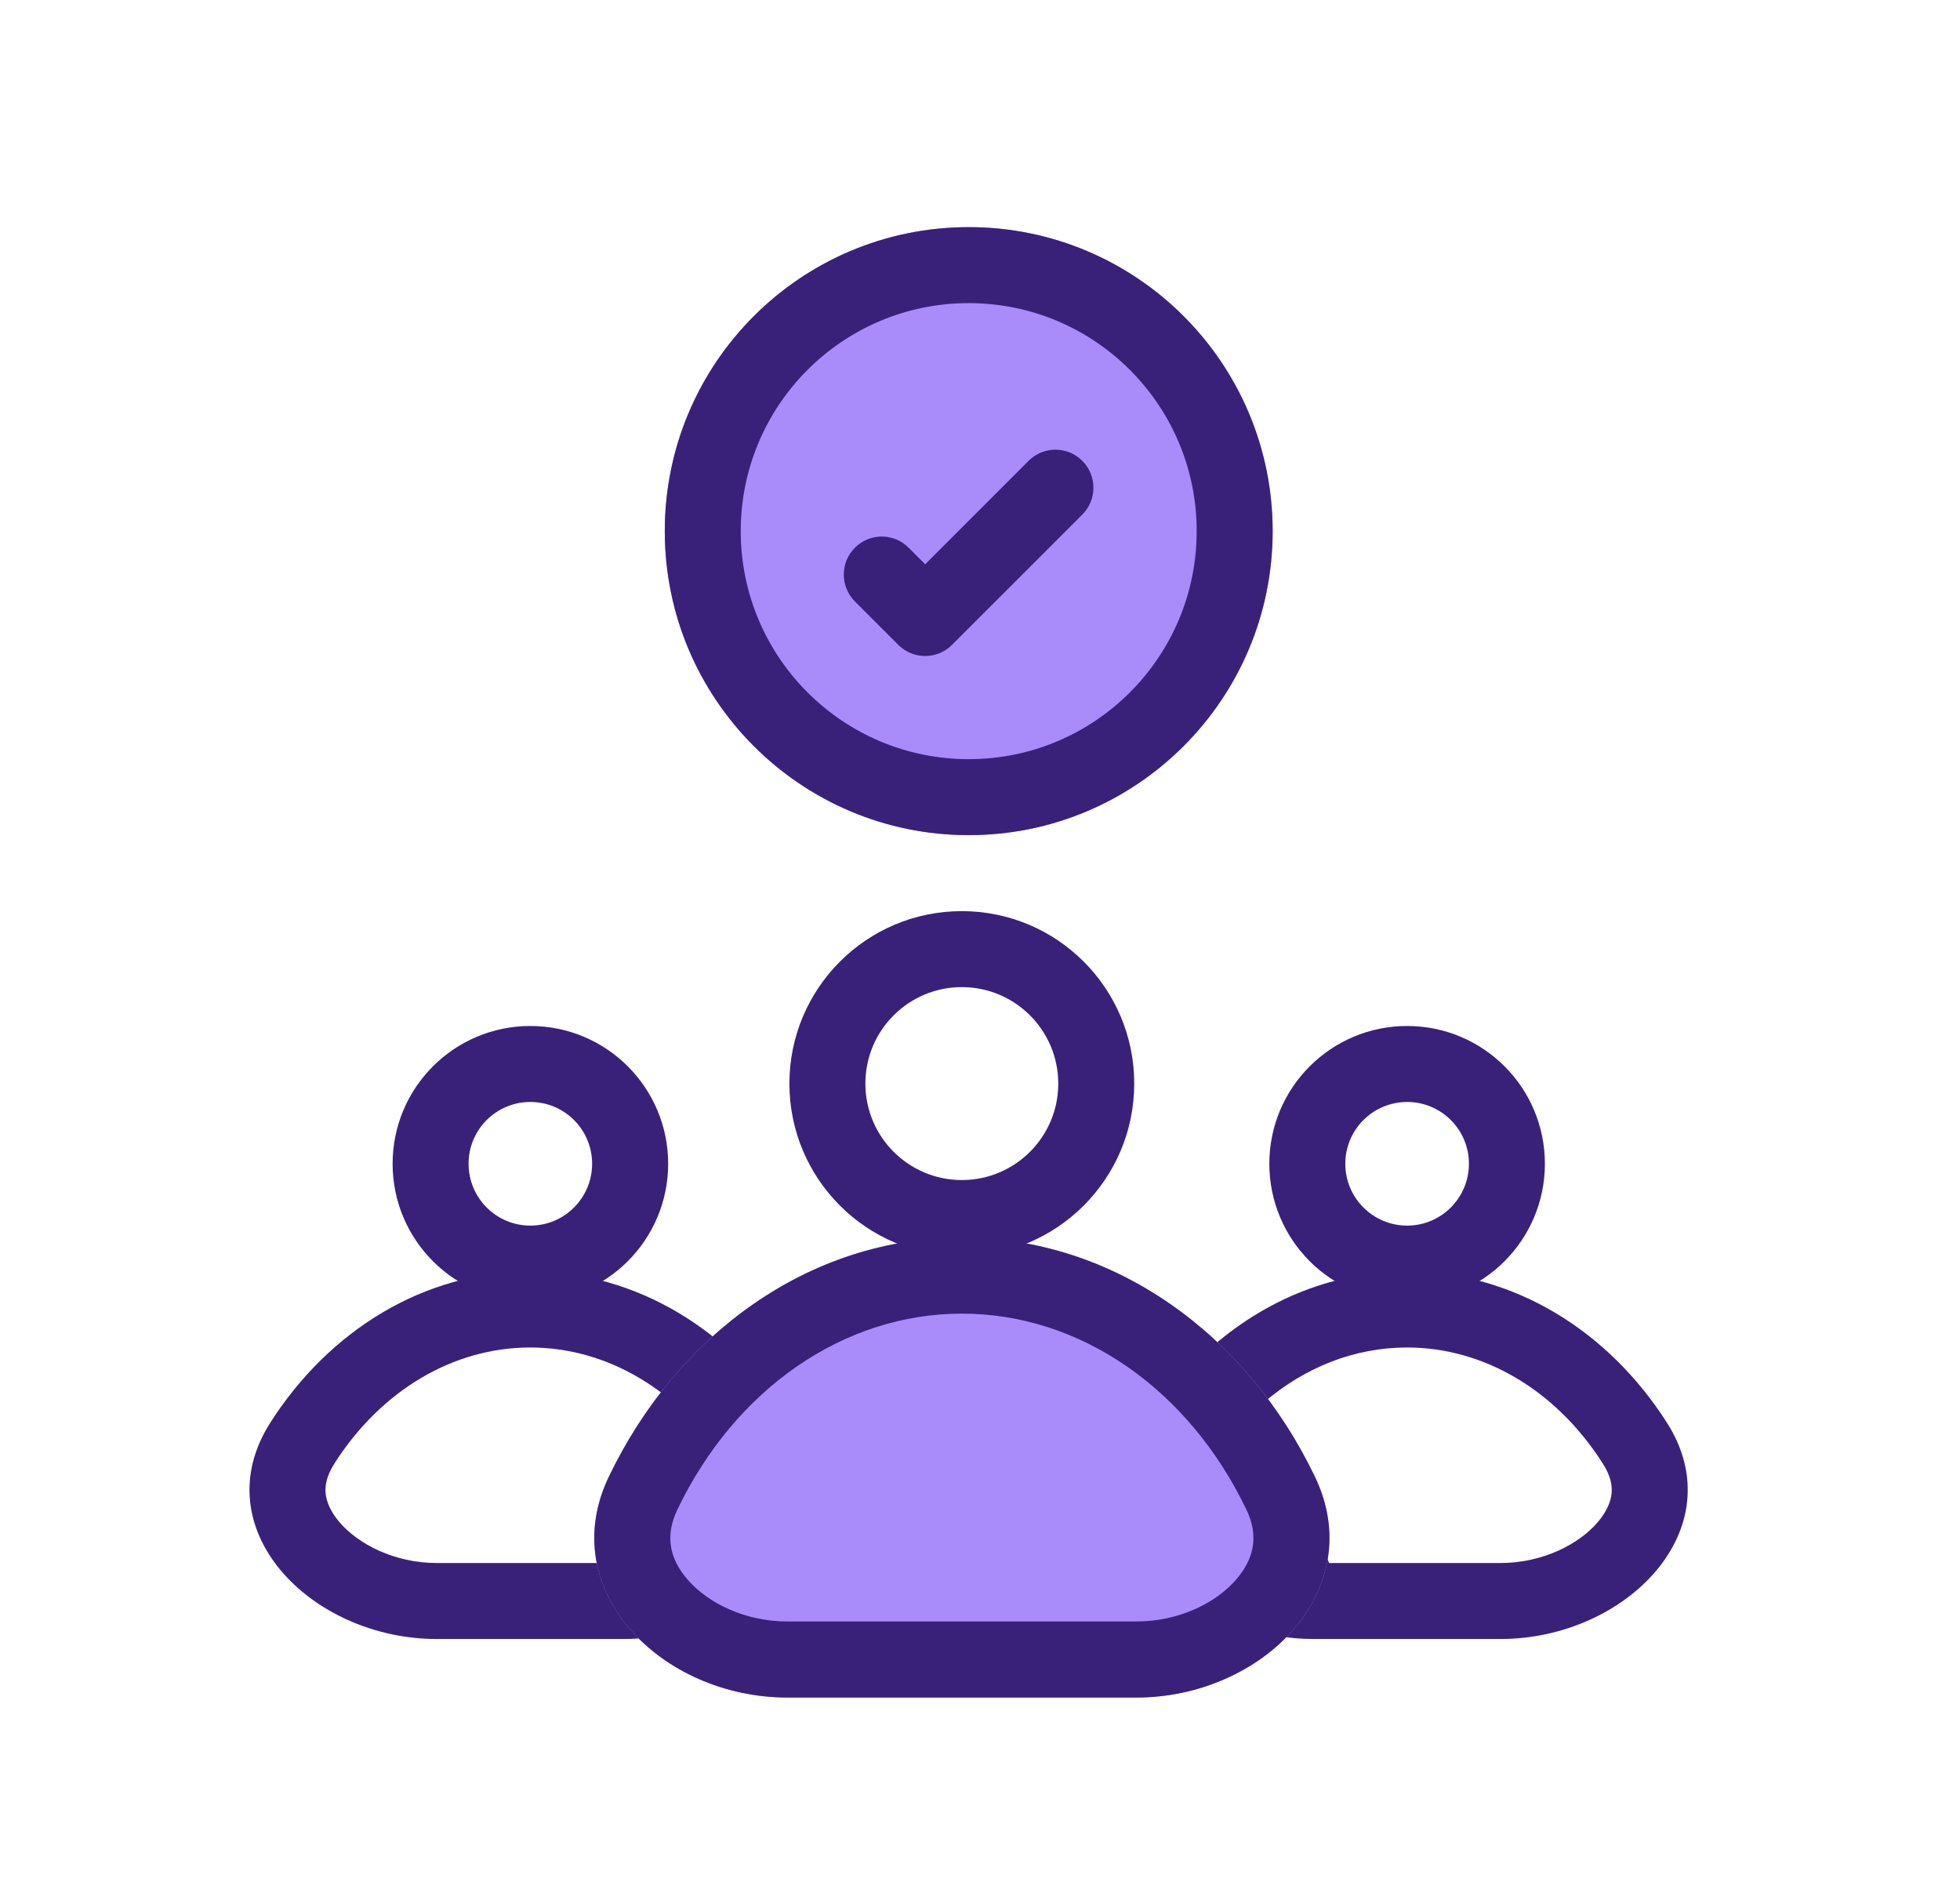
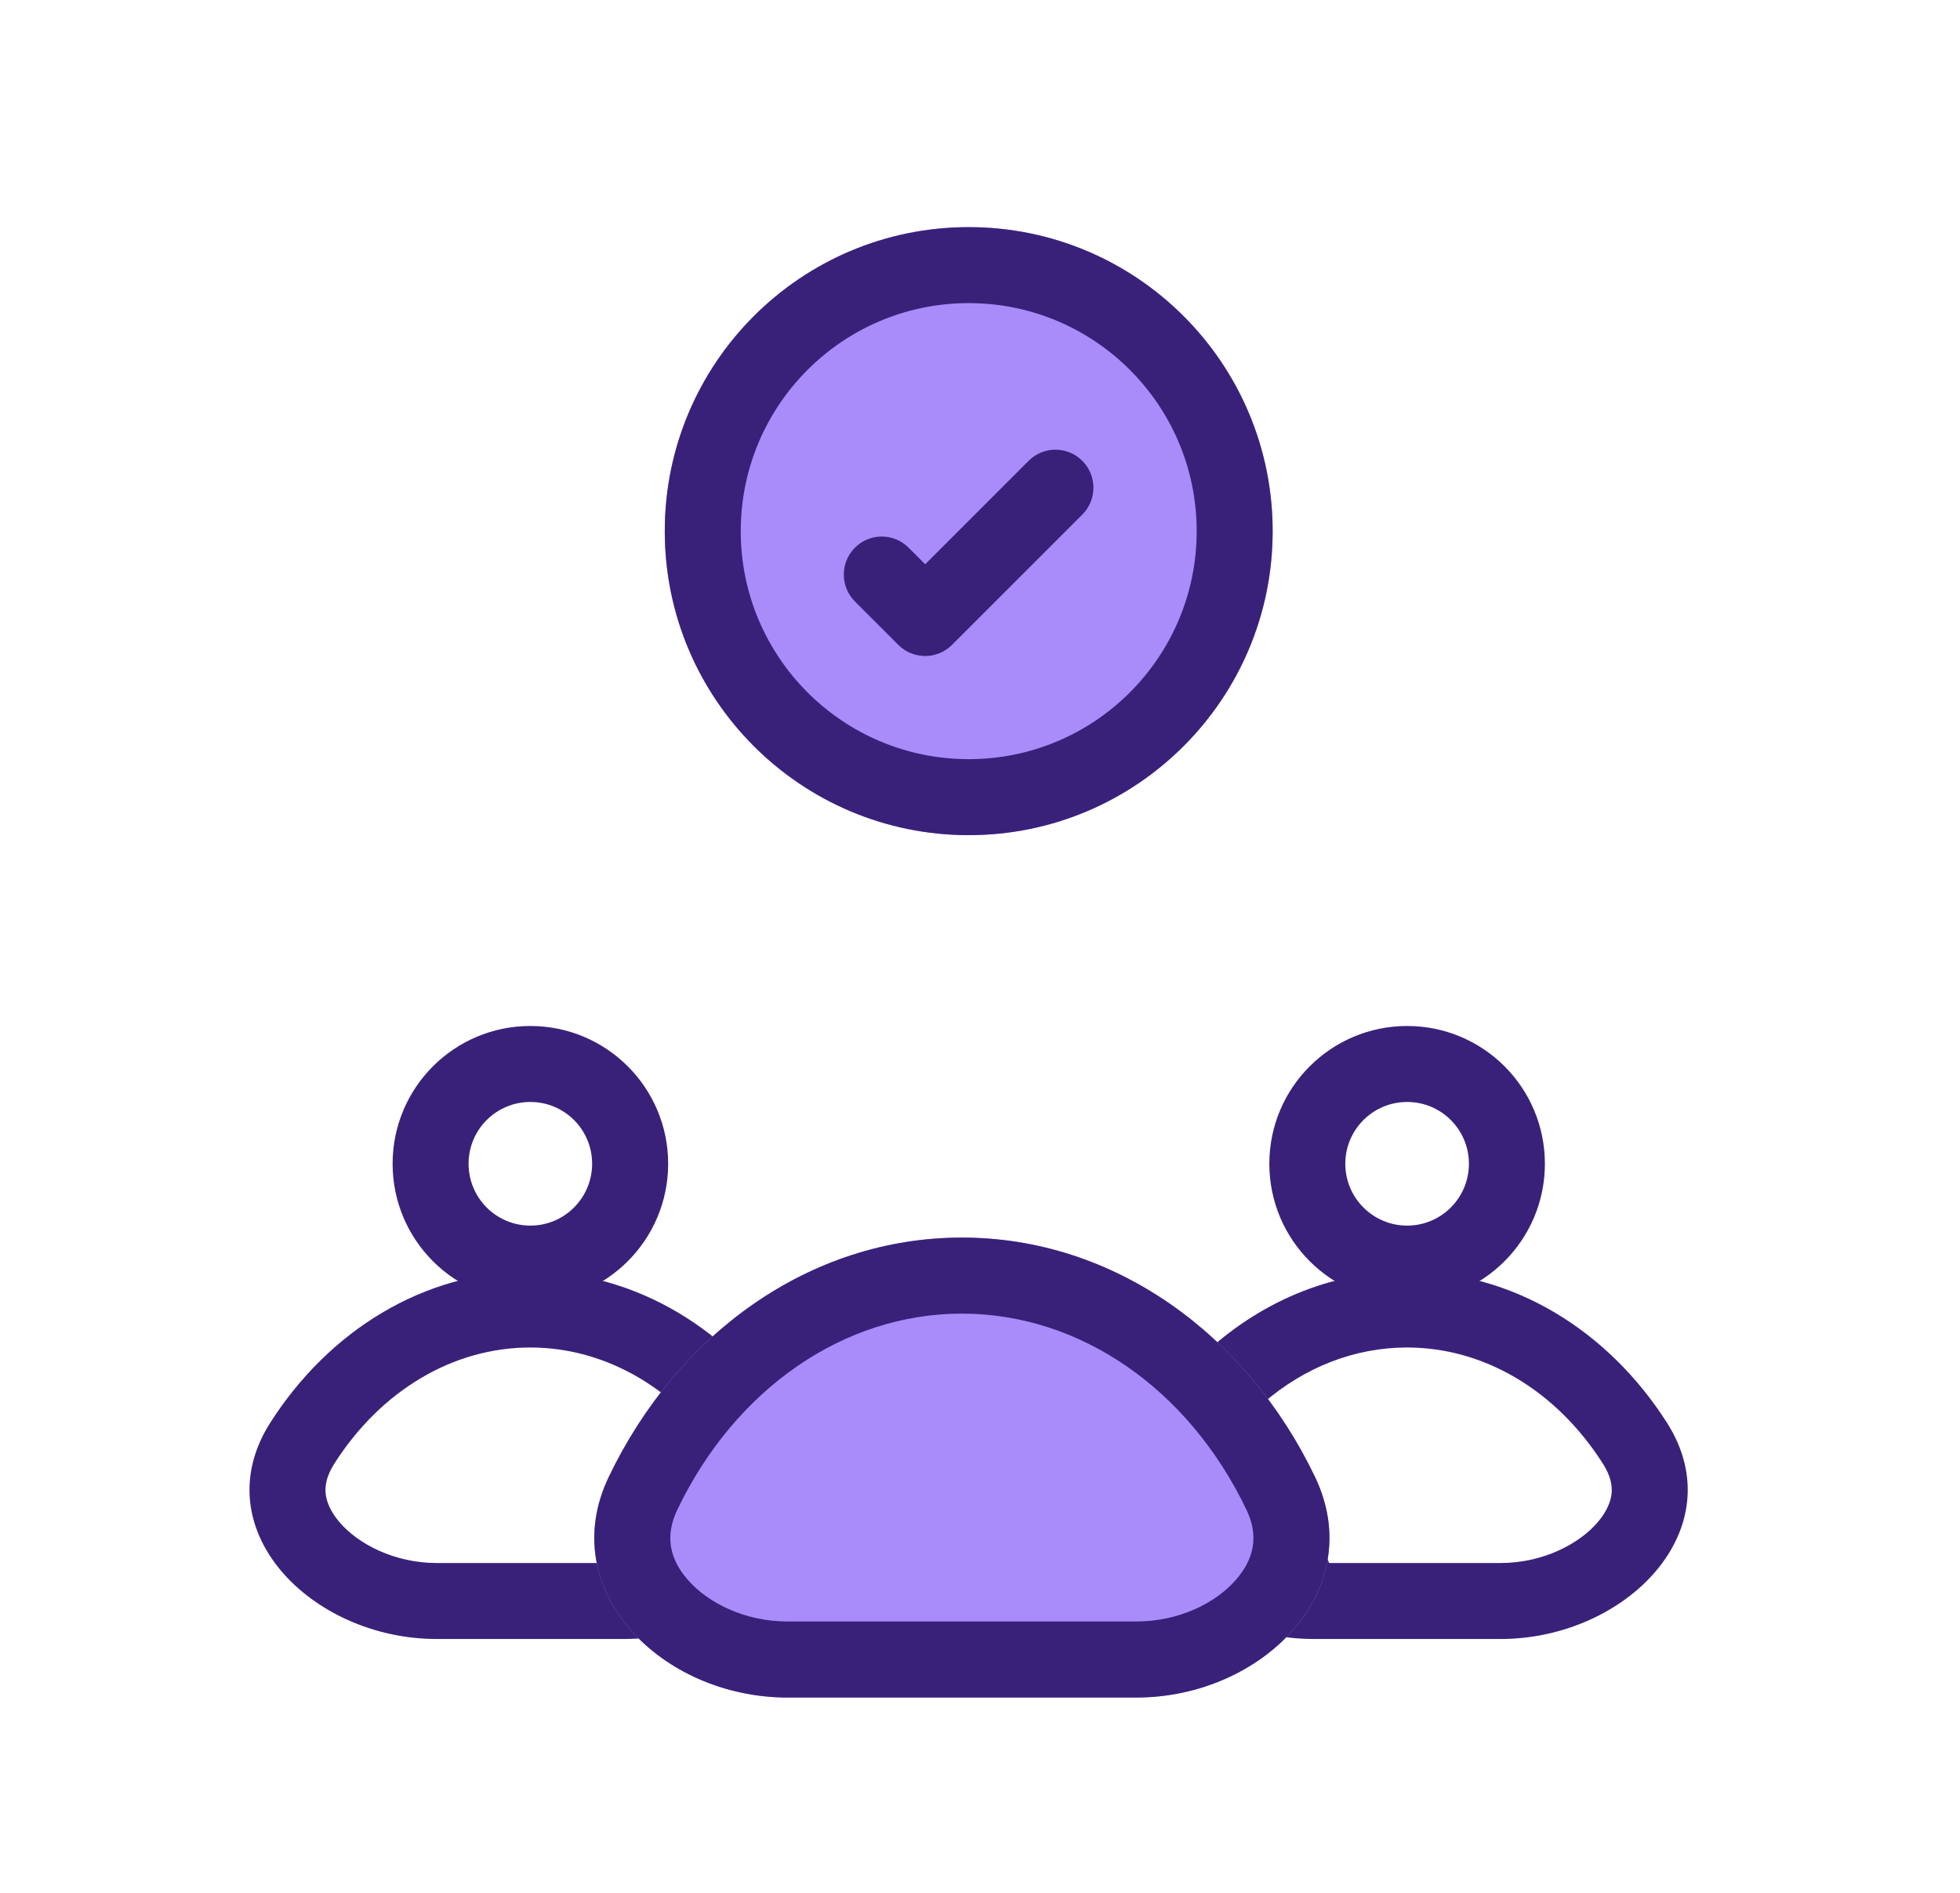
<svg xmlns="http://www.w3.org/2000/svg" width="29" height="28" viewBox="0 0 29 28" fill="none">
  <path d="M18.83 7.857C18.83 10.34 16.817 12.354 14.333 12.354C11.849 12.354 9.836 10.34 9.836 7.857C9.836 5.373 11.849 3.36 14.333 3.36C16.817 3.36 18.83 5.373 18.83 7.857Z" fill="#A98CF9" />
  <path fill-rule="evenodd" clip-rule="evenodd" d="M14.333 11.23C16.196 11.23 17.706 9.72 17.706 7.857C17.706 5.994 16.196 4.484 14.333 4.484C12.47 4.484 10.96 5.994 10.96 7.857C10.96 9.72 12.47 11.23 14.333 11.23ZM14.333 12.354C16.817 12.354 18.83 10.34 18.83 7.857C18.83 5.373 16.817 3.36 14.333 3.36C11.849 3.36 9.836 5.373 9.836 7.857C9.836 10.34 11.849 12.354 14.333 12.354Z" fill="#39217A" />
  <path fill-rule="evenodd" clip-rule="evenodd" d="M16.014 6.817C16.233 7.036 16.233 7.392 16.014 7.612L14.086 9.539C13.867 9.759 13.511 9.759 13.291 9.539L12.649 8.897C12.43 8.677 12.43 8.321 12.649 8.102C12.869 7.882 13.225 7.882 13.444 8.102L13.689 8.347L15.219 6.817C15.438 6.597 15.794 6.597 16.014 6.817Z" fill="#39217A" />
  <path fill-rule="evenodd" clip-rule="evenodd" d="M17.791 20.051C17.642 20.192 17.501 20.342 17.369 20.502C17.227 20.672 17.095 20.854 16.973 21.044C16.069 22.46 17.281 23.924 18.894 24.199C19.07 24.229 19.251 24.245 19.434 24.245H22.202C24.064 24.245 25.665 22.614 24.663 21.044C23.798 19.689 22.398 18.809 20.818 18.809C19.668 18.809 18.613 19.275 17.791 20.051ZM19.665 23.121H22.202C22.826 23.121 23.368 22.841 23.646 22.51C23.779 22.352 23.833 22.207 23.845 22.092C23.855 21.988 23.839 21.843 23.715 21.649C23.024 20.566 21.957 19.933 20.818 19.933C20.038 19.933 19.301 20.227 18.689 20.755L19.665 23.121ZM17.875 21.728C17.793 21.883 17.782 22.003 17.791 22.092C17.803 22.207 17.857 22.352 17.99 22.51C18.075 22.611 18.184 22.707 18.314 22.793L17.875 21.728Z" fill="#39217A" />
  <path fill-rule="evenodd" clip-rule="evenodd" d="M20.82 18.13C21.325 18.13 21.734 17.72 21.734 17.215C21.734 16.71 21.325 16.301 20.82 16.301C20.315 16.301 19.905 16.71 19.905 17.215C19.905 17.72 20.315 18.13 20.82 18.13ZM20.82 19.254C21.946 19.254 22.858 18.341 22.858 17.215C22.858 16.089 21.946 15.177 20.82 15.177C19.694 15.177 18.781 16.089 18.781 17.215C18.781 18.341 19.694 19.254 20.82 19.254Z" fill="#39217A" />
  <path fill-rule="evenodd" clip-rule="evenodd" d="M7.845 19.933C6.707 19.933 5.639 20.566 4.948 21.649C4.824 21.843 4.808 21.988 4.818 22.092C4.83 22.207 4.884 22.352 5.017 22.51C5.295 22.841 5.837 23.121 6.461 23.121H9.229C9.854 23.121 10.395 22.841 10.673 22.51C10.806 22.352 10.86 22.207 10.872 22.092C10.883 21.988 10.866 21.843 10.742 21.649C10.051 20.566 8.984 19.933 7.845 19.933ZM4 21.044C4.865 19.689 6.265 18.809 7.845 18.809C9.425 18.809 10.825 19.689 11.69 21.044C12.693 22.614 11.092 24.245 9.229 24.245H6.461C4.599 24.245 2.998 22.614 4 21.044Z" fill="#39217A" />
  <path fill-rule="evenodd" clip-rule="evenodd" d="M7.847 18.13C8.352 18.13 8.761 17.72 8.761 17.215C8.761 16.71 8.352 16.301 7.847 16.301C7.342 16.301 6.933 16.71 6.933 17.215C6.933 17.72 7.342 18.13 7.847 18.13ZM7.847 19.254C8.973 19.254 9.886 18.341 9.886 17.215C9.886 16.089 8.973 15.177 7.847 15.177C6.721 15.177 5.809 16.089 5.809 17.215C5.809 18.341 6.721 19.254 7.847 19.254Z" fill="#39217A" />
  <path d="M14.232 18.307C11.979 18.307 10.019 19.737 9.008 21.846C8.202 23.526 9.789 25.111 11.652 25.111H16.812C18.675 25.111 20.261 23.526 19.456 21.846C18.445 19.737 16.484 18.307 14.232 18.307Z" fill="#A98CF9" />
  <path fill-rule="evenodd" clip-rule="evenodd" d="M14.232 19.432C12.486 19.432 10.88 20.542 10.022 22.332C9.837 22.718 9.905 23.058 10.176 23.369C10.478 23.715 11.024 23.986 11.652 23.986H16.812C17.44 23.986 17.986 23.715 18.287 23.369C18.558 23.058 18.627 22.718 18.442 22.332C17.584 20.542 15.978 19.432 14.232 19.432ZM9.008 21.846C10.019 19.737 11.979 18.307 14.232 18.307C16.484 18.307 18.445 19.737 19.456 21.846C20.261 23.526 18.675 25.111 16.812 25.111H11.652C9.789 25.111 8.202 23.526 9.008 21.846Z" fill="#39217A" />
-   <path fill-rule="evenodd" clip-rule="evenodd" d="M14.231 17.456C15.019 17.456 15.658 16.817 15.658 16.029C15.658 15.241 15.019 14.602 14.231 14.602C13.443 14.602 12.804 15.241 12.804 16.029C12.804 16.817 13.443 17.456 14.231 17.456ZM14.231 18.581C15.64 18.581 16.782 17.438 16.782 16.029C16.782 14.62 15.64 13.478 14.231 13.478C12.822 13.478 11.68 14.62 11.68 16.029C11.68 17.438 12.822 18.581 14.231 18.581Z" fill="#39217A" />
</svg>